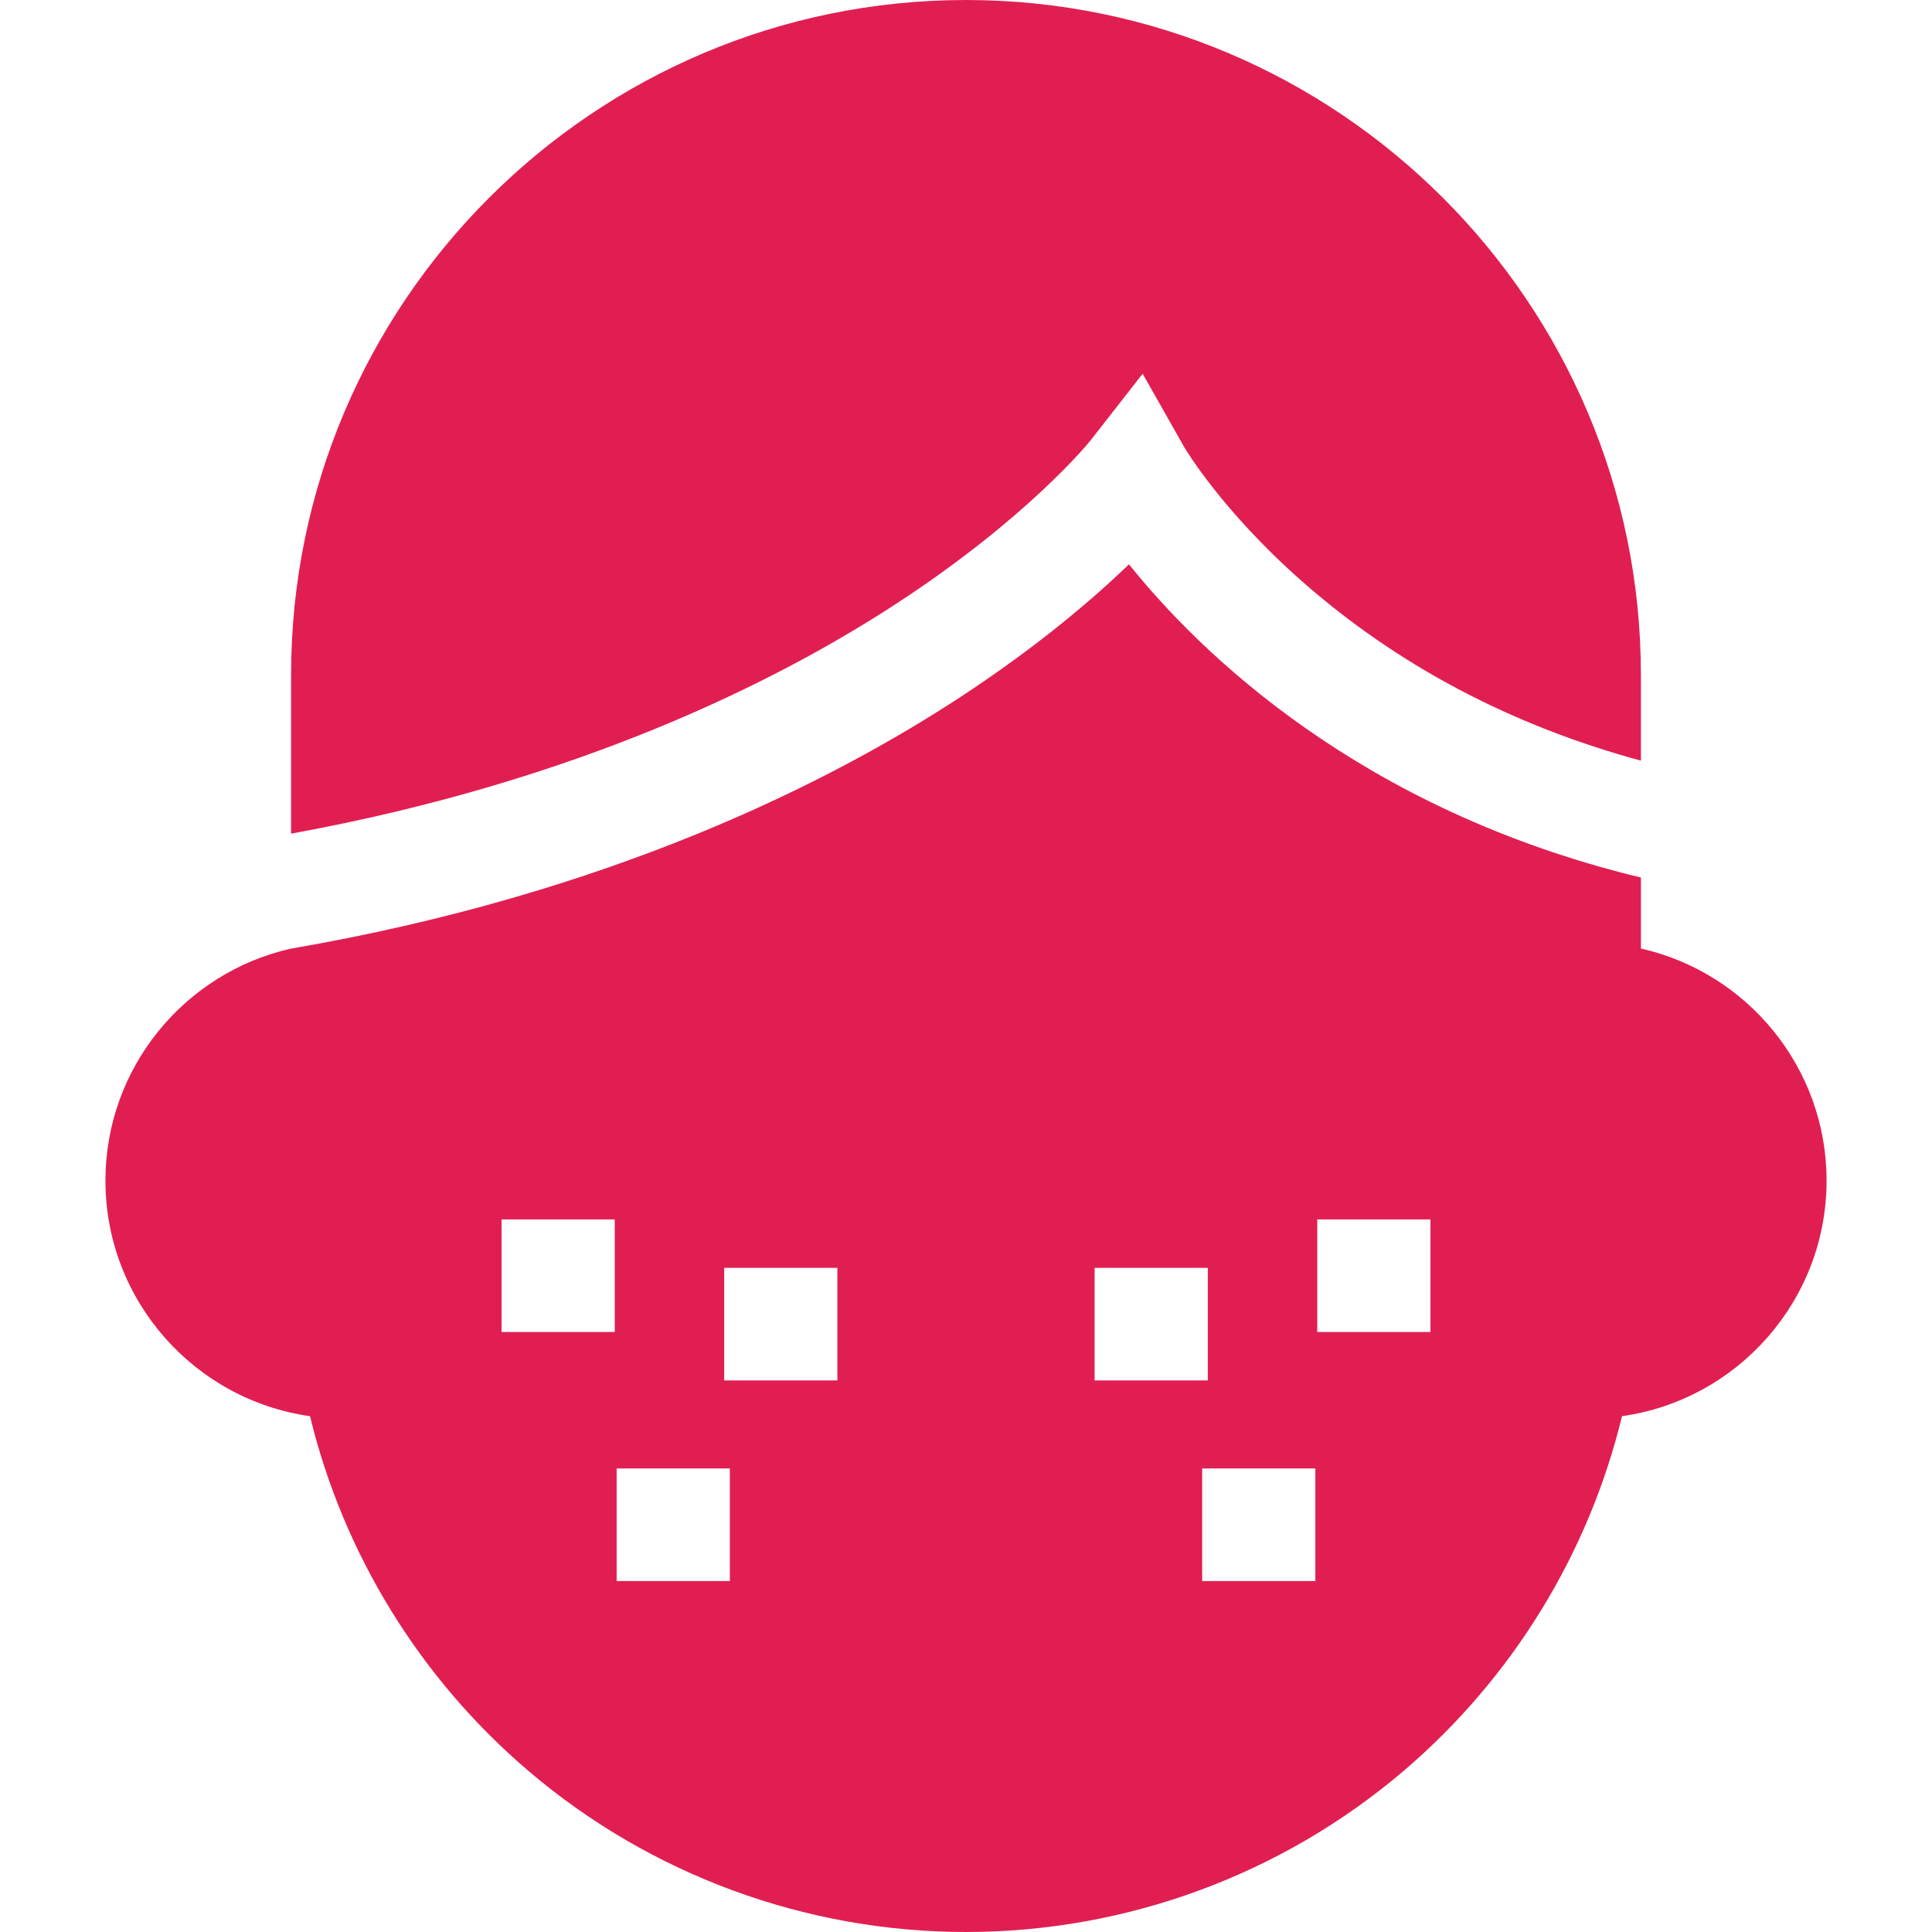
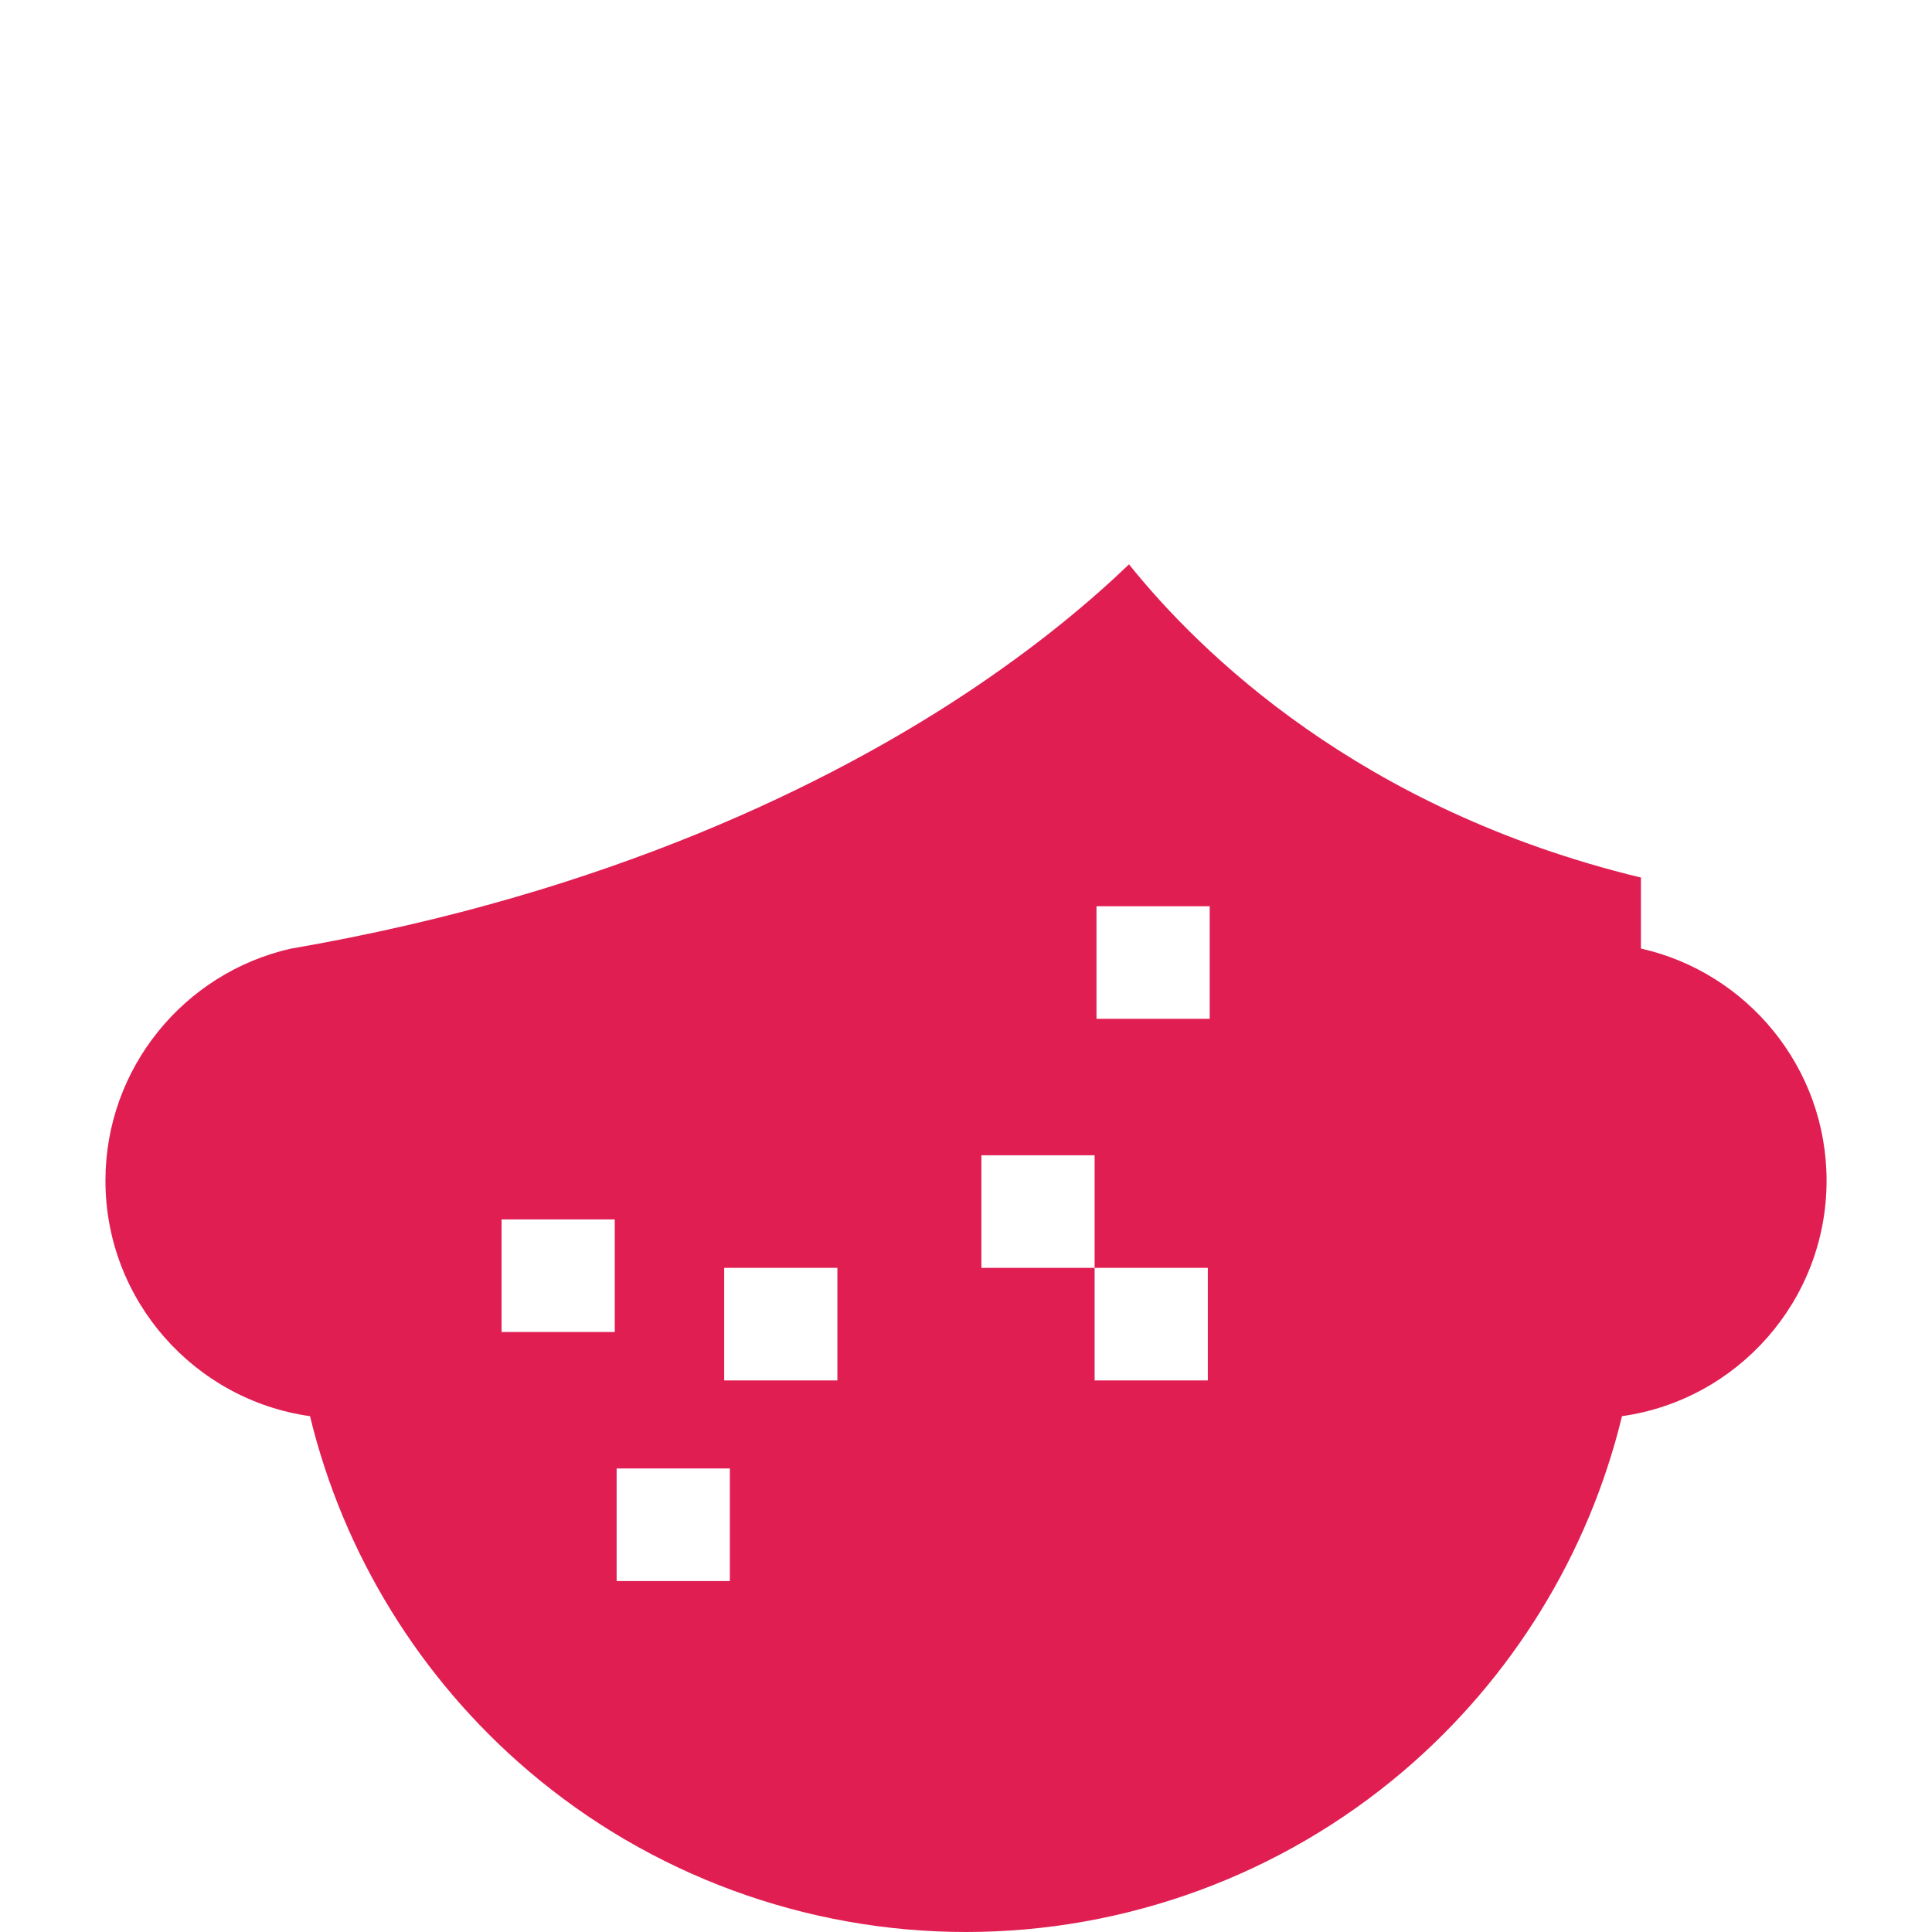
<svg xmlns="http://www.w3.org/2000/svg" width="512" height="512" x="0" y="0" viewBox="0 0 512 512" style="enable-background:new 0 0 512 512" xml:space="preserve" class="">
  <g>
    <g>
-       <path d="m434.861 251.376v-18.819c-74.591-17.992-117.048-59.783-135.663-83.001-9.417 9.061-23.95 21.528-44.166 34.826-34.485 22.685-93.116 52.44-178.117 67.05-28.011 6.407-48.973 31.524-48.973 61.448 0 31.765 23.618 58.117 54.214 62.42 8.832 36.453 29.11 69.502 57.927 94.051 32.283 27.503 73.45 42.649 115.917 42.649s83.634-15.146 115.918-42.649c28.817-24.549 49.095-57.598 57.927-94.051 30.596-4.303 54.214-30.655 54.214-62.42 0-30.005-21.074-55.181-49.198-61.504zm-271.944 101.624h-30v-29.833h30zm30.5 66h-30v-29.833h30zm28.5-53.167h-30v-29.833h30zm68.166-29.833h30v29.833h-30zm58.5 83h-30v-29.833h30zm30.5-66h-30v-29.833h30z" fill="#e11e52" data-original="#000000" style="" class="" />
-       <path d="m237.194 160.202c35.458-23.08 51.682-43.318 51.841-43.521l13.776-17.639 11.048 19.486c.068.116 9.722 16.57 30.965 35.328 25.34 22.374 55.589 38.382 90.036 47.726v-22.722c.001-98.624-80.236-178.86-178.86-178.86s-178.861 80.236-178.861 178.86v42.062c76.214-13.88 128.853-40.41 160.055-60.72z" fill="#e11e52" data-original="#000000" style="" class="" />
+       <path d="m434.861 251.376v-18.819c-74.591-17.992-117.048-59.783-135.663-83.001-9.417 9.061-23.95 21.528-44.166 34.826-34.485 22.685-93.116 52.44-178.117 67.05-28.011 6.407-48.973 31.524-48.973 61.448 0 31.765 23.618 58.117 54.214 62.42 8.832 36.453 29.11 69.502 57.927 94.051 32.283 27.503 73.45 42.649 115.917 42.649s83.634-15.146 115.918-42.649c28.817-24.549 49.095-57.598 57.927-94.051 30.596-4.303 54.214-30.655 54.214-62.42 0-30.005-21.074-55.181-49.198-61.504zm-271.944 101.624h-30v-29.833h30zm30.5 66h-30v-29.833h30zm28.5-53.167h-30v-29.833h30zm68.166-29.833h30v29.833h-30zh-30v-29.833h30zm30.5-66h-30v-29.833h30z" fill="#e11e52" data-original="#000000" style="" class="" />
    </g>
  </g>
</svg>